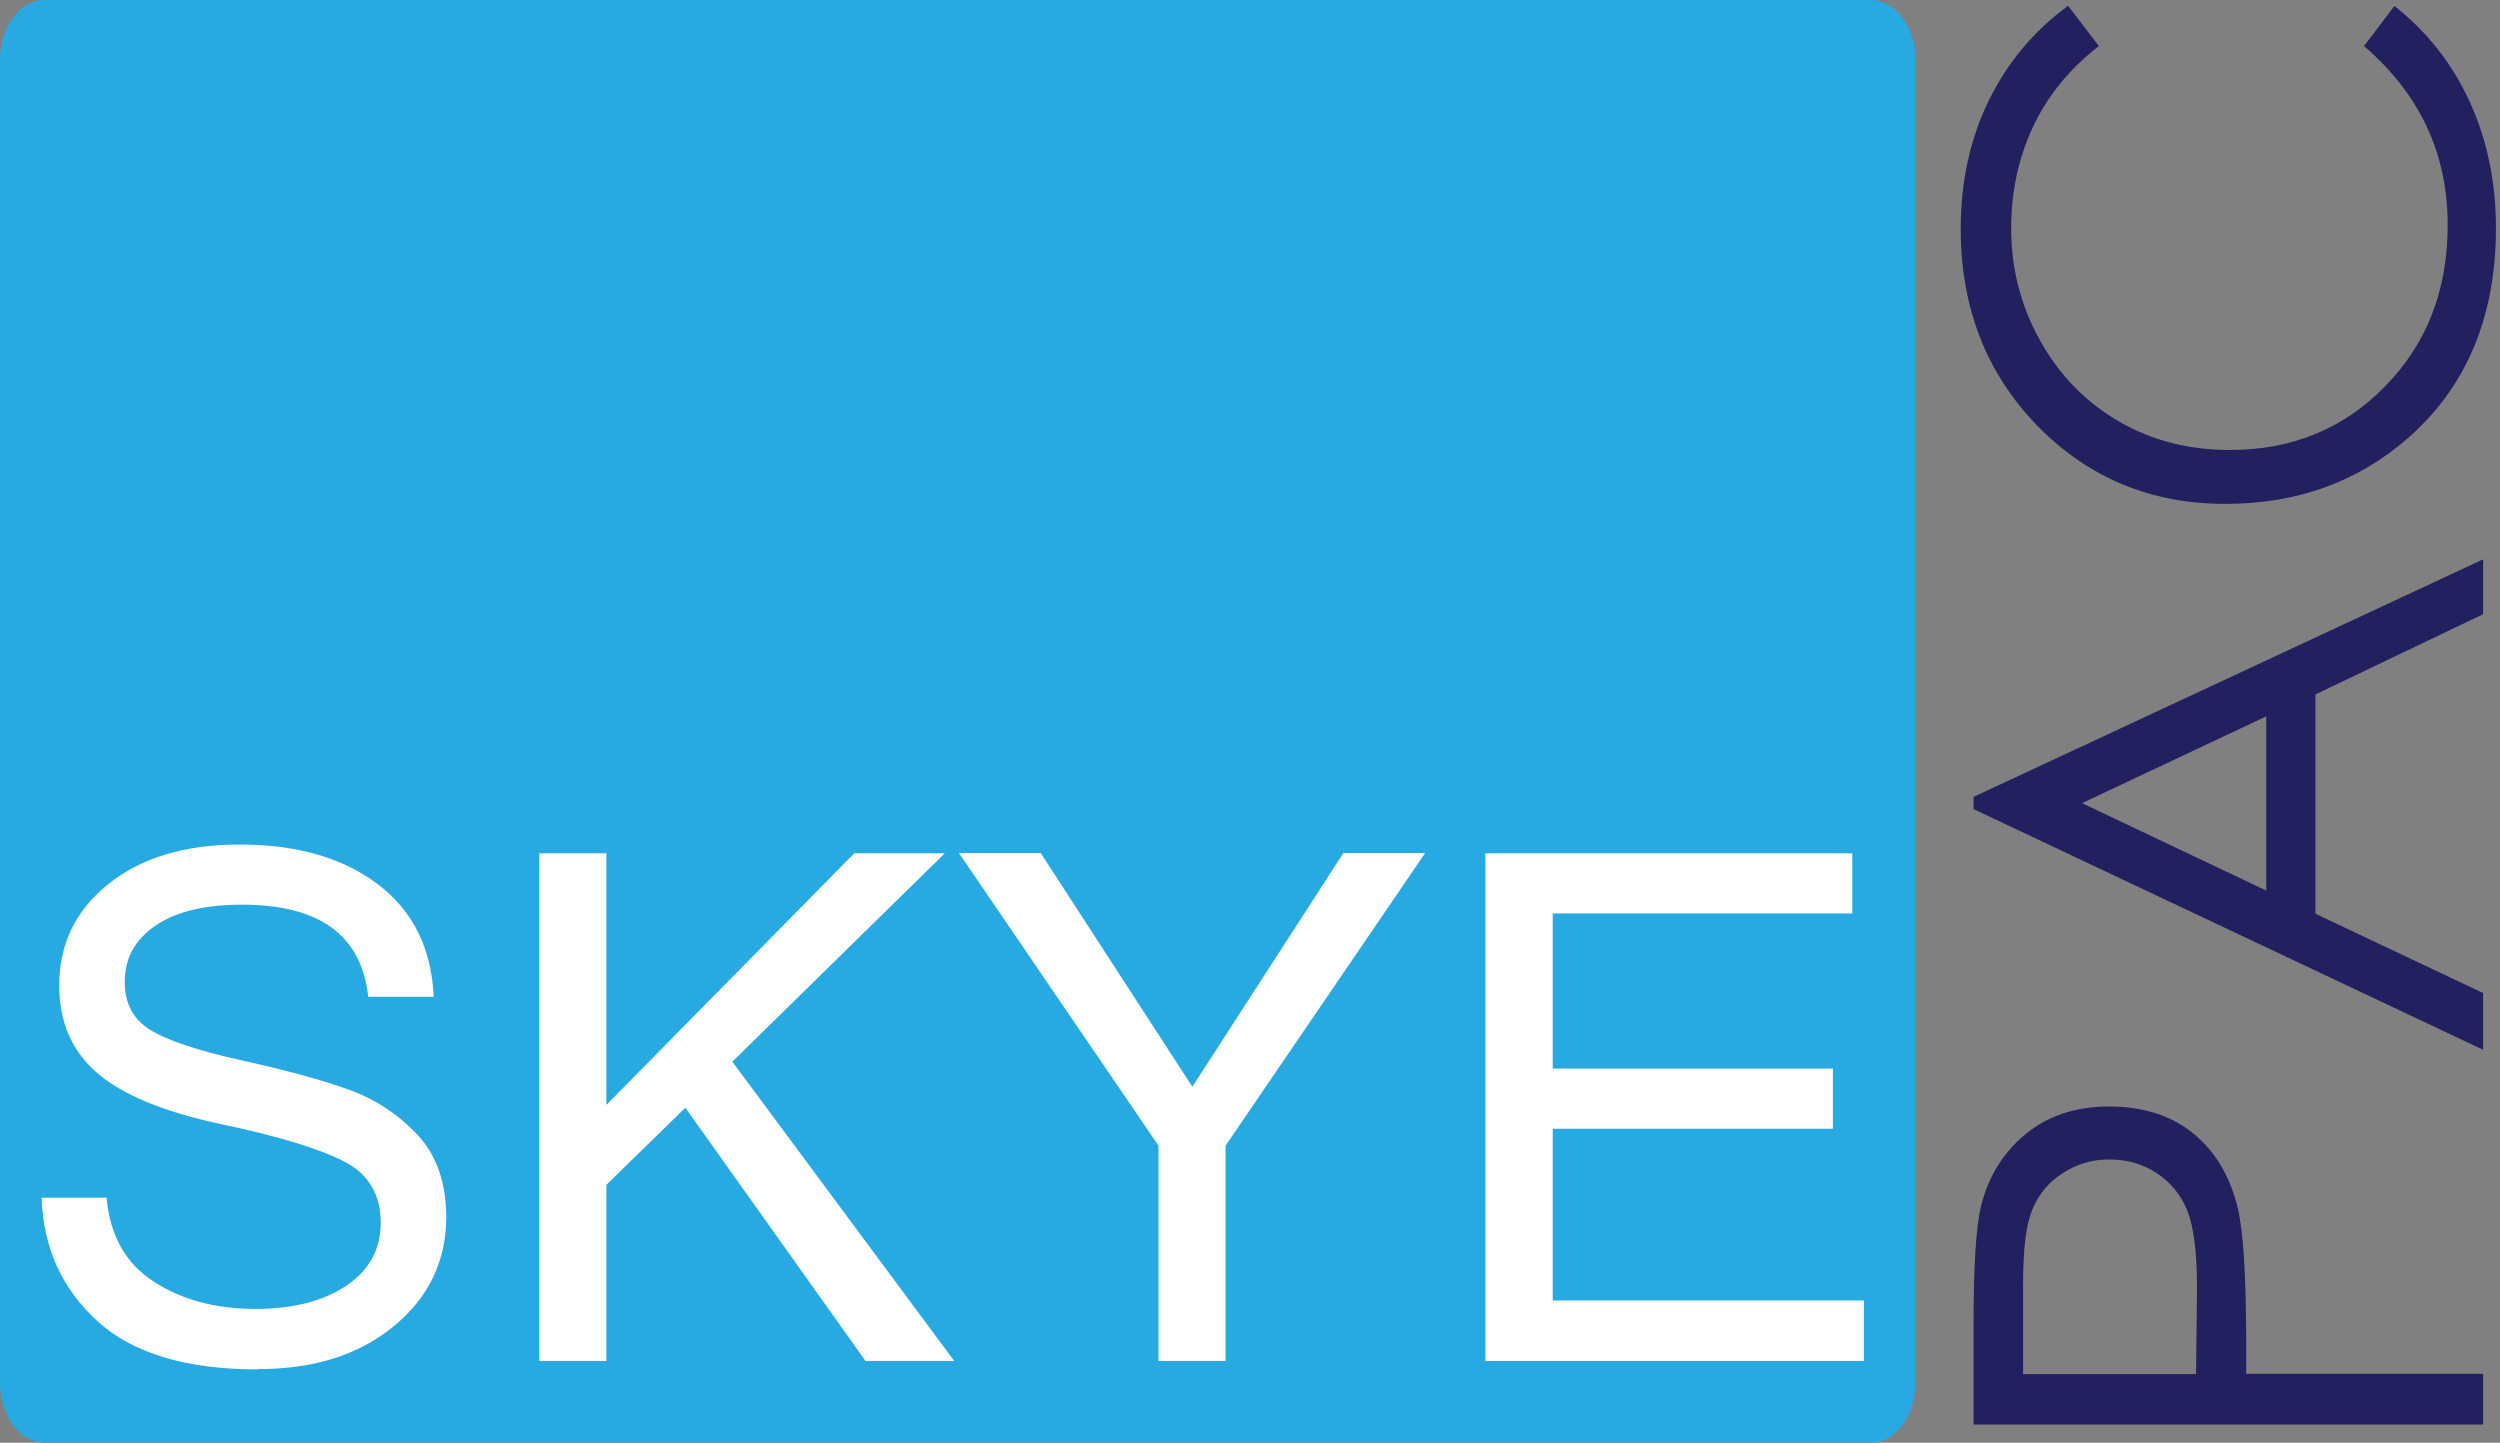
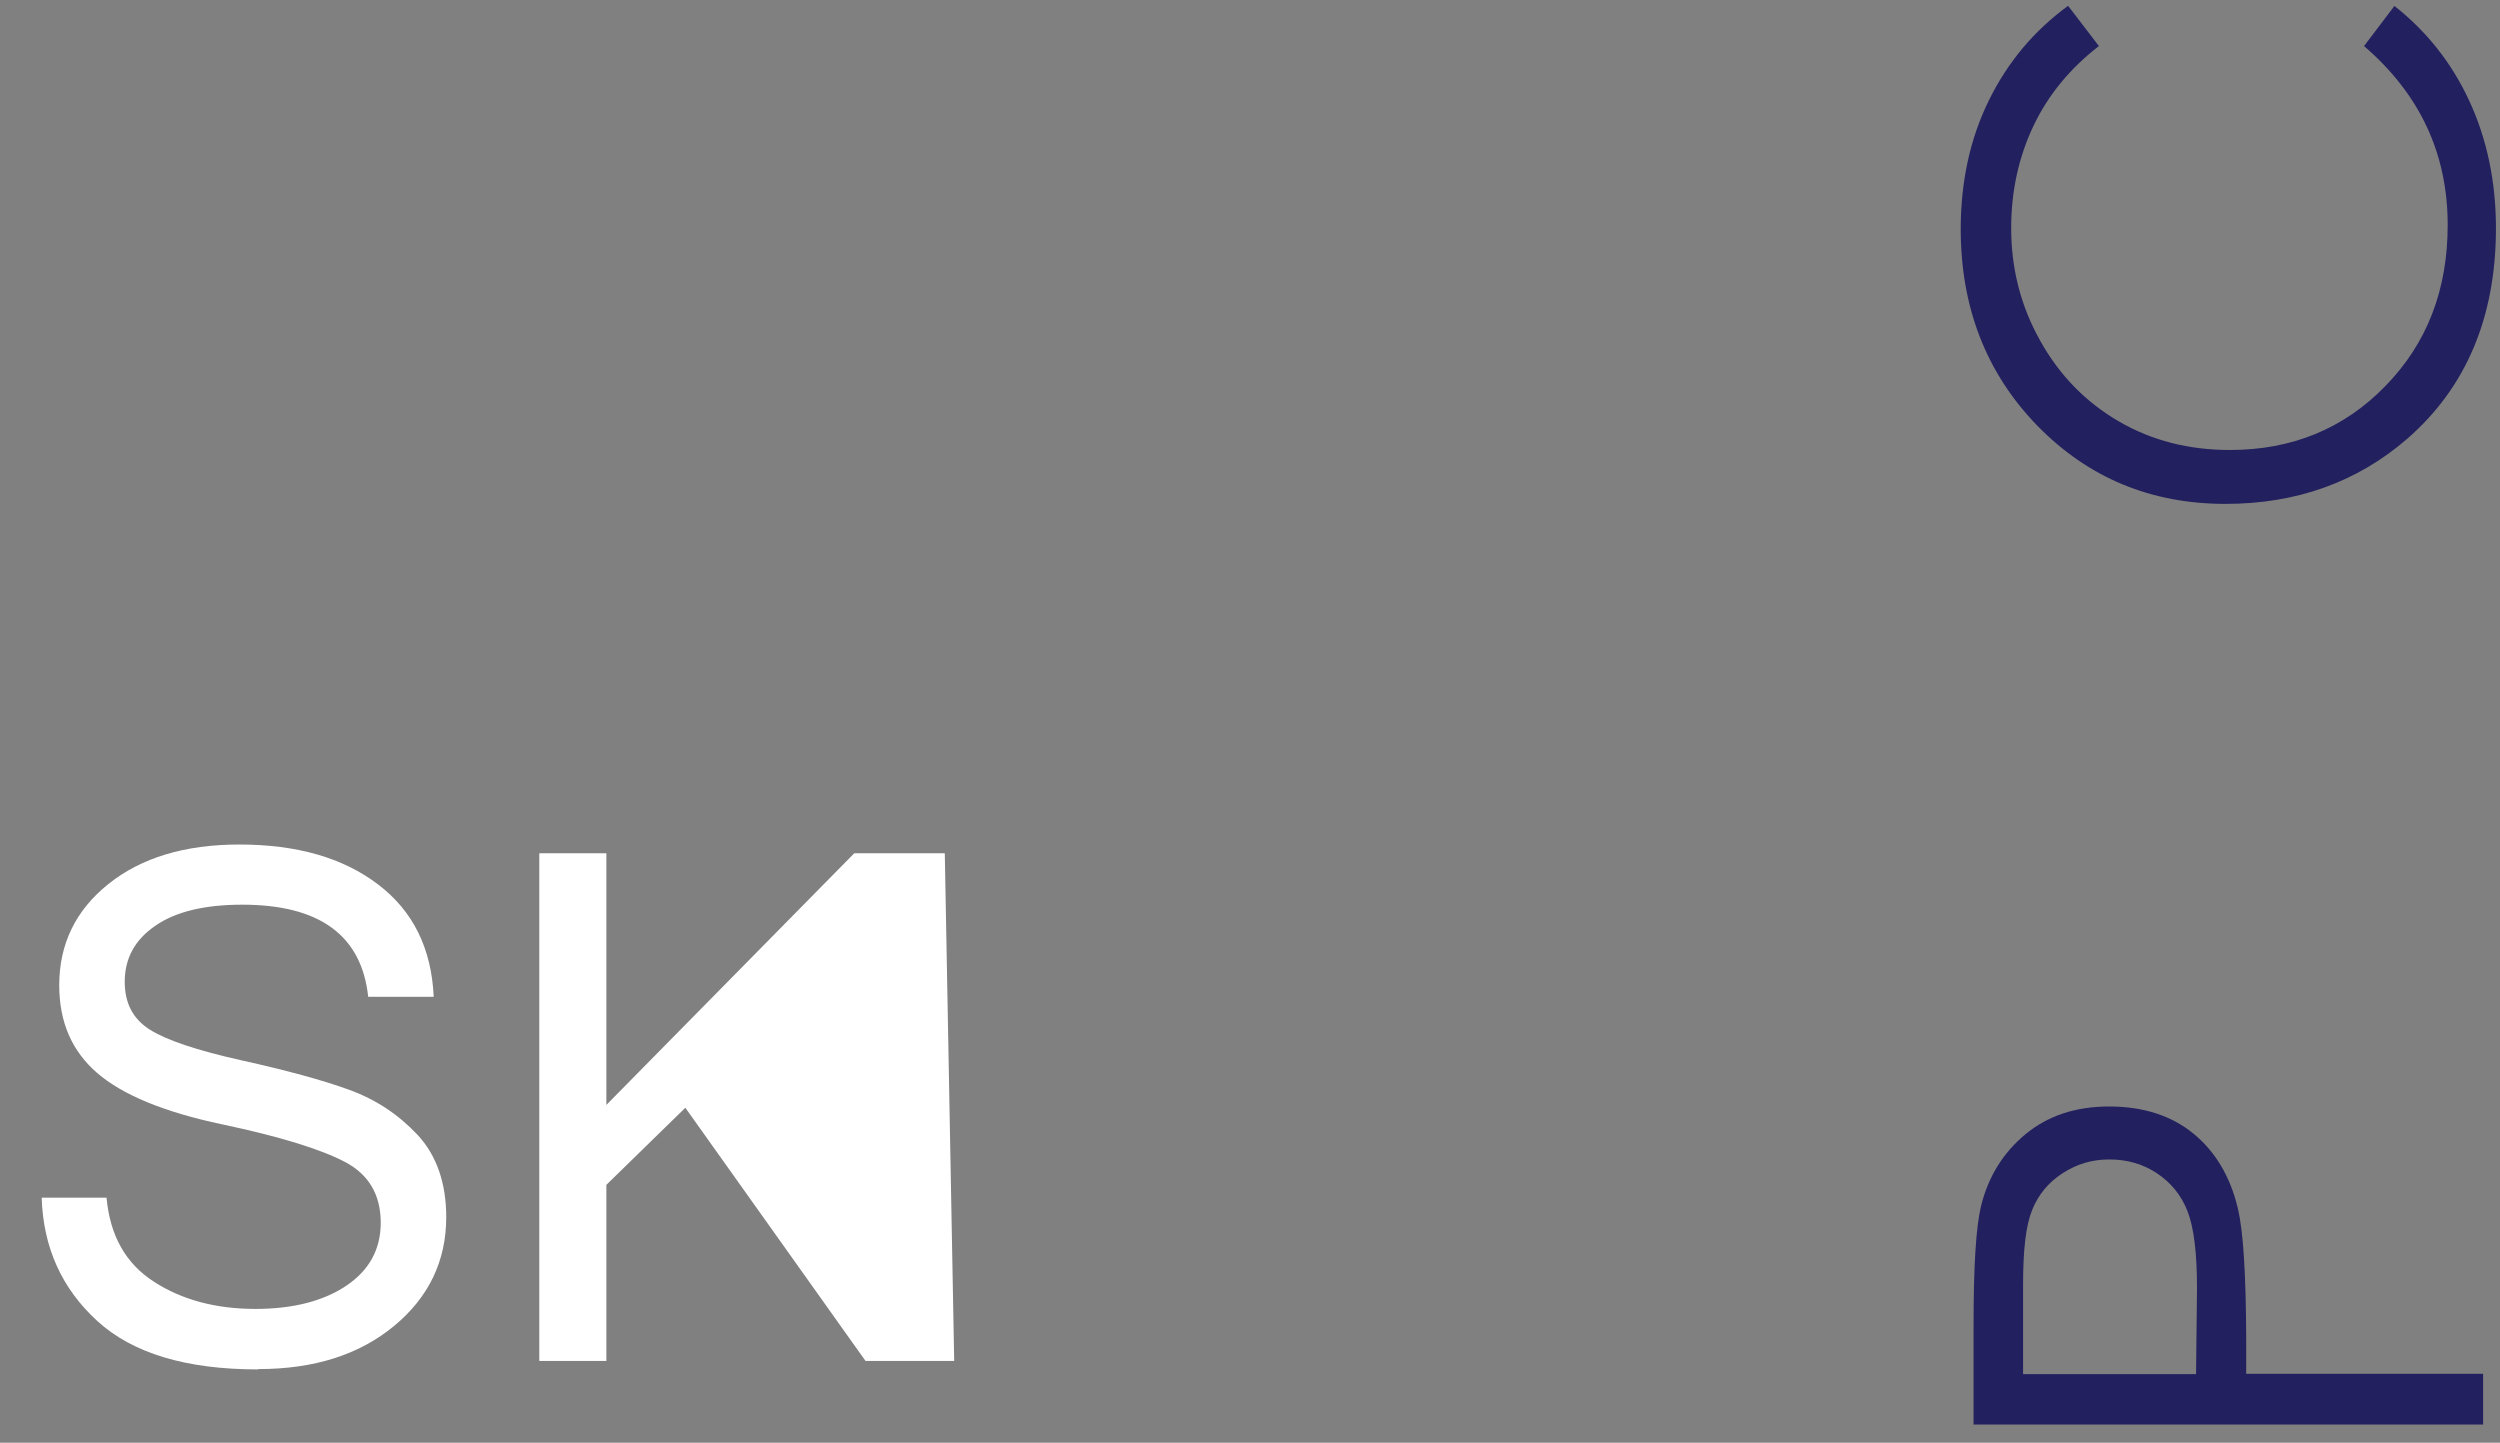
<svg xmlns="http://www.w3.org/2000/svg" width="227" height="131" viewBox="0 0 227 131" fill="none">
  <rect x="0" y="0" width="227" height="131" fill="#808080" stroke="none" />
  <g clip-path="url(#clip0_1_5)">
    <path d="M179.2 129.407V120.188C179.2 114.895 179.428 111.339 179.883 109.489C180.538 106.843 181.875 104.681 183.895 103.002C185.915 101.323 188.448 100.469 191.521 100.469C194.594 100.469 197.154 101.295 199.146 102.916C201.138 104.538 202.504 106.815 203.187 109.688C203.699 111.794 203.926 115.692 203.955 121.44V124.74H225.466V129.35H179.2V129.407ZM183.724 124.769H199.402L199.488 116.944C199.488 113.786 199.203 111.452 198.634 110.001C198.065 108.522 197.126 107.384 195.846 106.53C194.565 105.676 193.114 105.278 191.521 105.278C189.927 105.278 188.561 105.705 187.281 106.53C186.001 107.355 185.09 108.465 184.521 109.859C183.952 111.253 183.696 113.473 183.696 116.603V124.769H183.724Z" fill="#22205F" />
-     <path d="M179.2 72.357L225.466 50.789V55.769L210.243 63.053V82.97L225.466 90.169V95.319L179.2 73.467V72.329V72.357ZM189.045 72.926L205.776 80.865V65.045L189.045 72.926Z" fill="#22205F" />
    <path d="M187.793 0.541L190.582 4.183C187.964 6.203 185.972 8.621 184.635 11.438C183.298 14.255 182.615 17.357 182.615 20.714C182.615 24.413 183.497 27.828 185.261 30.957C187.025 34.116 189.415 36.534 192.403 38.27C195.39 40.006 198.748 40.859 202.475 40.859C208.109 40.859 212.832 38.924 216.588 35.055C220.373 31.185 222.25 26.32 222.25 20.43C222.25 13.942 219.718 8.536 214.653 4.183L217.413 0.541C220.344 2.845 222.62 5.719 224.214 9.162C225.807 12.605 226.632 16.475 226.632 20.714C226.632 28.795 223.929 35.197 218.551 39.863C213.999 43.79 208.507 45.753 202.077 45.753C195.305 45.753 189.614 43.392 184.976 38.64C180.367 33.888 178.034 27.941 178.034 20.799C178.034 16.475 178.887 12.576 180.594 9.105C182.302 5.634 184.692 2.788 187.765 0.541" fill="#22205F" />
-     <path d="M173.908 125.594C173.908 128.581 172.087 131 169.839 131H4.069C1.821 131 0 128.581 0 125.594V5.406C0 2.419 1.821 0 4.069 0H169.839C172.087 0 173.908 2.419 173.908 5.406V125.594Z" fill="#27AAE1" />
    <path d="M23.417 124.342C16.93 124.342 12.064 122.891 8.849 119.96C5.634 117.029 3.927 113.302 3.784 108.749H9.674C9.987 112.192 11.41 114.725 13.971 116.375C16.503 118.025 19.605 118.85 23.19 118.85C26.604 118.85 29.364 118.139 31.441 116.745C33.518 115.351 34.571 113.444 34.571 111.026C34.571 108.493 33.49 106.644 31.327 105.506C29.165 104.367 25.437 103.201 20.174 102.091C14.91 100.982 11.125 99.417 8.821 97.425C6.516 95.433 5.378 92.787 5.378 89.458C5.378 85.73 6.857 82.657 9.845 80.267C12.832 77.877 16.788 76.682 21.738 76.682C26.945 76.682 31.128 77.877 34.315 80.296C37.502 82.714 39.181 86.1 39.38 90.511H33.433C32.835 84.934 29.023 82.145 21.995 82.145C18.609 82.145 15.962 82.771 14.113 84.052C12.235 85.332 11.325 87.039 11.325 89.145C11.325 91.08 12.064 92.502 13.572 93.47C15.08 94.437 17.869 95.376 21.966 96.287C26.063 97.197 29.307 98.079 31.726 98.961C34.144 99.843 36.193 101.209 37.928 103.059C39.636 104.908 40.518 107.412 40.518 110.513C40.518 114.468 38.953 117.769 35.794 120.387C32.636 123.005 28.539 124.313 23.446 124.313" fill="white" />
-     <path d="M86.641 123.574H78.589L62.228 100.583L55.058 107.583V123.574H48.968V77.479H55.058V100.327L77.564 77.479H85.787L66.496 96.4L86.641 123.574Z" fill="white" />
-     <path d="M129.407 77.451L111.282 104.026V123.574H105.193V104.026L87.068 77.451H94.494L108.266 98.677L121.98 77.451H129.407Z" fill="white" />
-     <path d="M169.242 123.574H134.87V77.479H168.189V82.942H140.987V97.026H166.425V102.49H140.987V118.082H169.242V123.574Z" fill="white" />
+     <path d="M86.641 123.574H78.589L62.228 100.583L55.058 107.583V123.574H48.968V77.479H55.058V100.327L77.564 77.479H85.787L86.641 123.574Z" fill="white" />
  </g>
  <defs>
    <clipPath id="clip0_1_5">
      <rect width="226.632" height="131" fill="white" />
    </clipPath>
  </defs>
</svg>